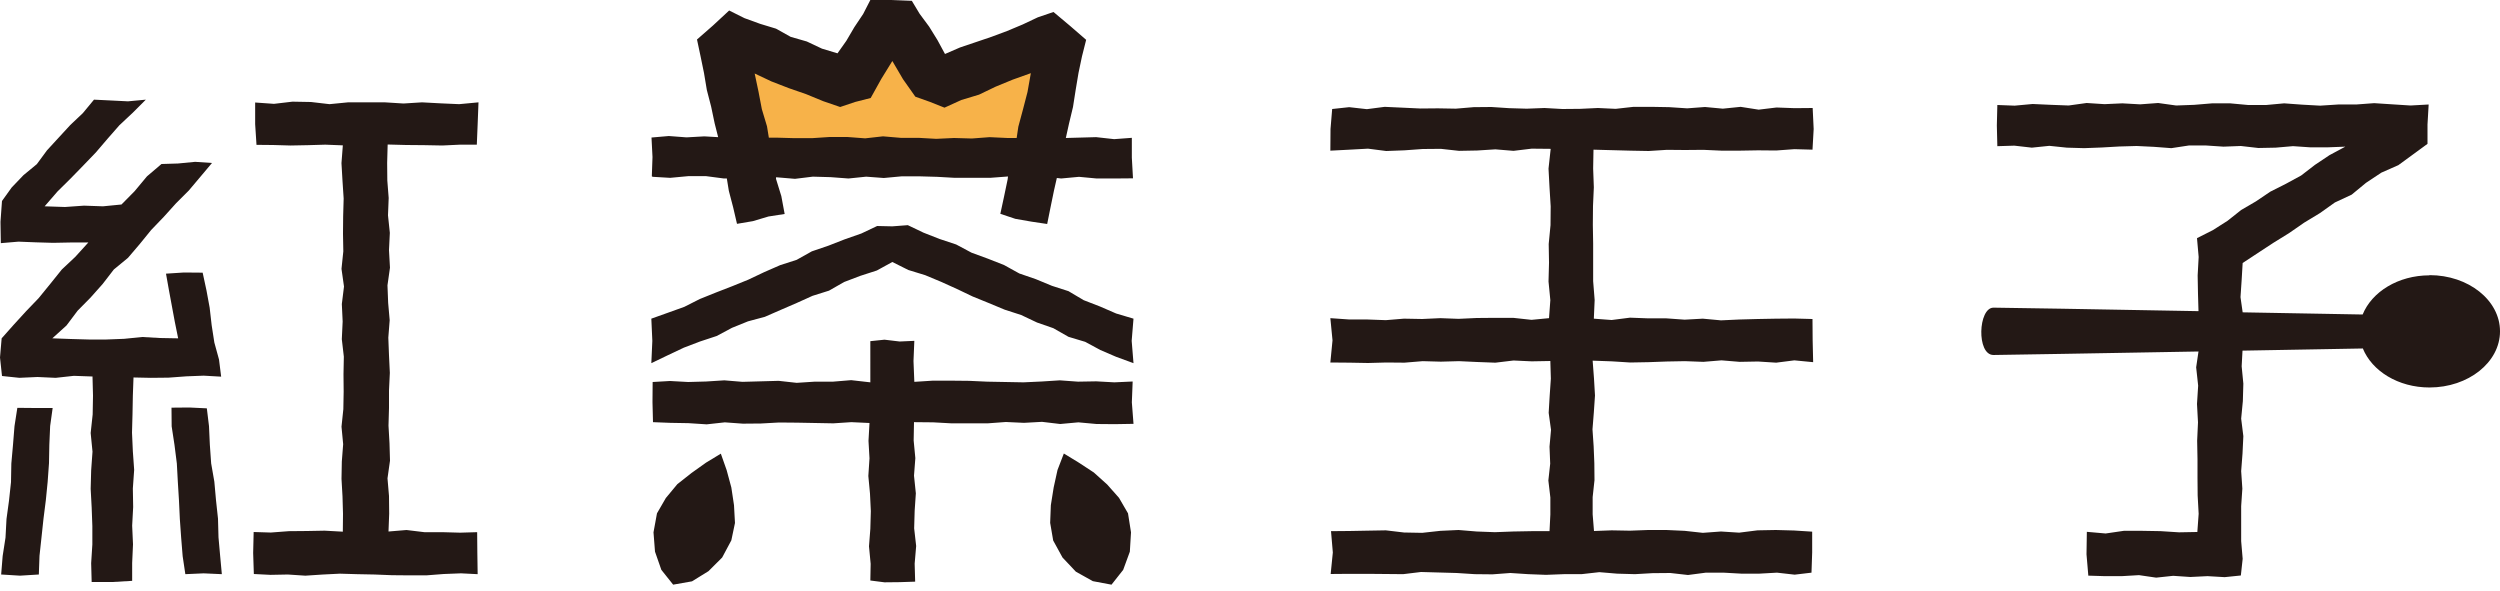
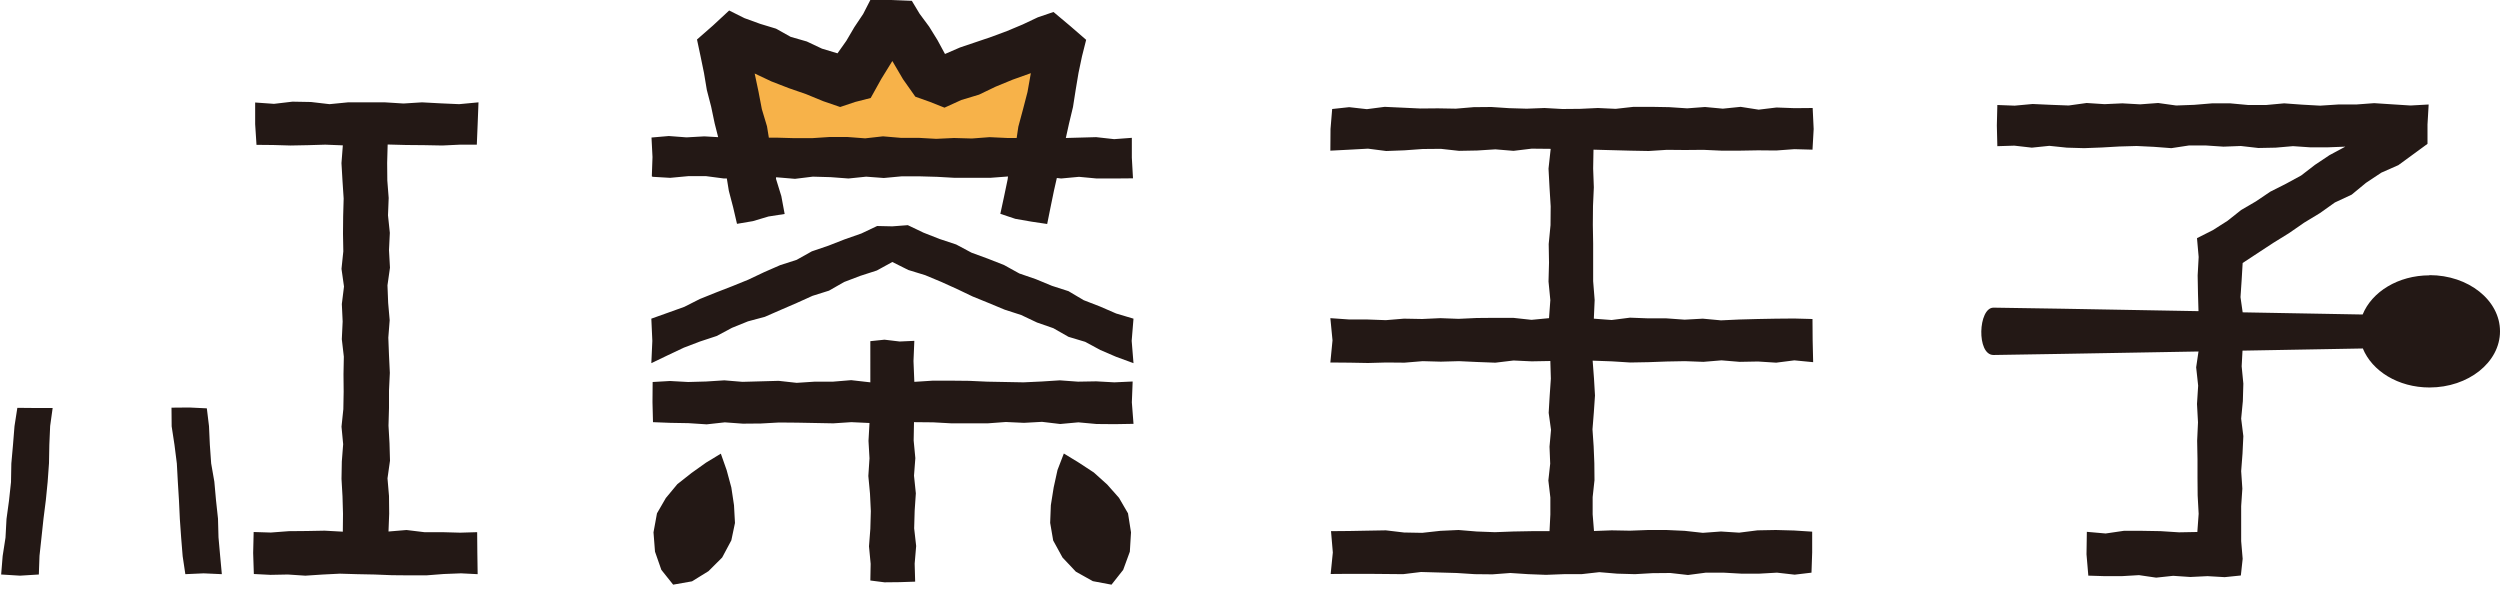
<svg xmlns="http://www.w3.org/2000/svg" width="110" height="26" fill="none">
  <path d="m32.985 6.996-.997-4.855 5.082 1.68 1.723-2.244s2.361 2.427 2.45 2.361c.087-.066 4.92-2.039 4.92-2.039l-.953 5.332-12.232-.228.007-.007Z" fill="#F7B249" />
-   <path d="m8.976 16.53.755.043-.095-.755-.205-.748-.118-.763-.088-.77-.139-.755-.169-.785-.828-.007-.785.051.125.704.132.712.132.71.146.72-.799-.015-.785-.044-.792.08-.784.03H3.9l-.784-.022-.814-.03.623-.564.491-.653.565-.572.535-.601.492-.638.623-.513.52-.61.5-.615.557-.58.535-.593.565-.565.513-.609.506-.601-.74-.051-.756.073-.726.022-.638.543-.543.652-.579.587-.814.08-.836-.029-.836.059-.895-.03.565-.652.572-.565.557-.572.558-.58.513-.6.528-.602.58-.542.579-.58-.785.074-.74-.037-.756-.037-.491.594-.55.52-.514.558-.513.558-.447.608-.587.484-.52.543-.426.594-.066.917.015.938.777-.066.763.03.755.022.763-.015h.792l-.572.63-.594.558-.506.63-.514.631-.557.58-.543.594-.528.594L0 15.73l.088.814.763.08.799-.036.8.037.799-.088.821.029.022.843-.015.829-.088.814.081.821-.059.822-.022.814.044.814.03.82v.815l-.052.821.022.829h.917l.865-.051v-.785l.037-.821-.037-.822.044-.821-.014-.814.058-.821-.058-.814-.037-.822.022-.814.015-.814.029-.8.763.016.777-.008.785-.058.777-.03Z" fill="#231815" />
  <path d="m9.614 23.643-.022-.822-.088-.814-.073-.814-.14-.806-.058-.822-.037-.814-.095-.784-.77-.037-.785.007.007.822.125.82.103.815.044.814.05.814.038.814.058.821.066.814.118.792.806-.036.8.036-.074-.8-.073-.82ZM17.886 6.38l.792.007.784.015.785-.037h.733l.037-.902.037-.96-.85.08-.815-.036-.821-.044-.814.051-.814-.051h-1.628l-.814.08-.814-.095-.814-.015-.814.096-.829-.059v.953l.059.91.733.007.763.022.77-.015.763-.022.77.03-.06.784.045.778.051.777-.022.777-.007.77.014.778-.08.77.11.777-.095.77.036.77-.037.777.089.77-.015.77.007.77-.014.77-.081.77.073.77-.059.763-.014.763.044.77.022.77-.008.784-.799-.044-.792.015-.784.007-.793.06-.755-.023-.022.924.03.924.733.037.763-.015.77.051.762-.05.756-.038.762.022.763.015.762.03.763.007h.756l.762-.059.763-.03.733.037-.014-.93-.008-.918-.748.022-.792-.022h-.784l-.785-.095-.792.066.03-.785-.008-.777-.066-.777.11-.778-.022-.77-.044-.77.022-.777v-.77l.037-.777-.037-.77-.03-.778.06-.77-.067-.762-.03-.77.11-.778-.043-.77.037-.762-.081-.77.03-.763-.06-.77-.007-.77.022-.814.829.022ZM.763 17.945l-.125.806-.066.822-.073.82-.015.822-.088.814-.11.807-.044.821-.125.807-.066.814.829.051.829-.051.029-.821.088-.814.088-.822.103-.814.08-.806.059-.822.015-.814.036-.821.11-.792H1.54l-.777-.007ZM29.392 15.627l.697-.33.711-.271.733-.242.675-.36.704-.285.74-.198.705-.308.696-.301.697-.315.726-.228.667-.381.712-.271.726-.235.682-.374.704.352.74.227.704.294.697.315.69.33.703.286.704.293.726.235.697.33.719.25.667.38.733.22.668.36.696.3.763.28-.08-.983.08-.976-.763-.227-.71-.308-.72-.279-.667-.396-.726-.234-.711-.294-.726-.25-.675-.373-.711-.279-.719-.264-.675-.36-.726-.241-.711-.279-.69-.33-.681.052-.668-.015-.696.33-.734.257-.711.278-.733.25-.668.374-.726.234-.704.308-.696.33-.704.286-.719.279-.711.286-.682.345-.712.256-.74.264.044.976-.044.982.733-.352Z" fill="#231815" />
  <path d="m49.837 16.786-.806.037-.8-.044-.799.014-.8-.058-.799.051-.799.037-.8-.015-.799-.015-.792-.036-.799-.008h-.8l-.813.052-.037-.917.037-.887-.646.029-.667-.08-.623.065V16.823l-.844-.096-.799.066h-.8l-.799.052-.792-.088-.799.022-.792.022-.8-.066-.799.051-.792.022-.799-.044-.763.044-.007.887.022.88.763.03.799.014.8.052.799-.088.792.058.799-.007.792-.044.8.007.791.015.8.015.792-.052.799.037-.044.785.044.77-.051.777.073.777.037.77-.022.778-.059.77.073.77-.014.733.623.08.667-.007.682-.022-.022-.792.066-.777-.088-.777.022-.77.052-.77-.081-.778.059-.77-.074-.777.015-.807.843.008.8.044H43.458l.799-.059.799.037.792-.044.8.095.799-.073.799.073.8.007.828-.014-.073-.946.036-.917ZM28.725 7.78l.762.045.792-.074h.792l.785.103h.125l.088.543.19.726.169.726.697-.118.689-.205.711-.11-.146-.785-.235-.762v-.066h.051l.785.066.785-.096.784.022.785.059.777-.08.778.058.784-.073h.785l.777.022.778.044h1.554l.778-.059h.007l-.015.125-.161.77-.161.748.66.22.711.124.69.103.146-.726.154-.748.125-.55.19.022.785-.073.777.073h.778l.821-.007-.051-.91v-.872l-.778.058-.792-.088-.792.022-.542.015.139-.63.176-.734.117-.748.125-.748.154-.733.183-.726-.711-.616-.726-.609-.69.235-.667.315-.682.286-.689.257-.69.234-.696.235-.66.286-.33-.609-.367-.594-.418-.564-.344-.572L39.219 0h-.924l-.316.616-.388.58-.352.6-.389.55-.682-.205-.667-.315-.712-.205-.645-.36-.697-.212-.689-.25-.675-.337-.711.66-.704.616.154.726.154.748.125.748.19.733.154.734.154.608L30.991 6l-.785.044-.777-.059-.763.066.044.858-.03.85.045.023Zm5.228-4.194.756.293.762.264.748.308.748.257.653-.22.69-.176.469-.843.484-.785.469.8.543.77.638.227.645.256.74-.337.778-.235.733-.352.748-.308.8-.286-.147.829-.198.763-.205.762-.074.499h-.403l-.785-.037-.784.059-.785-.022-.785.037-.777-.044h-.785l-.777-.066-.785.088-.784-.059h-.778l-.777.051h-.777l-.778-.022h-.344l-.081-.498-.227-.756-.147-.77-.169-.799.763.36-.015-.008ZM70.92 6.607l.815.022.806.015.8-.051.799.007.807-.007.799.036h.8l.806-.014.8.007.799-.059.799.022.051-.909-.044-.924-.799.007-.792-.029-.785.095-.792-.124-.784.08-.785-.073-.785.059-.792-.052-.784-.014h-.785l-.785.088-.784-.037-.778.037-.784.007-.785-.044-.785.03-.777-.023-.777-.051-.778.007-.784.066-.785-.014-.777.007-.785-.037-.785-.036-.784.102-.778-.088-.748.081-.073.88-.007.953.85-.044.807-.044.8.103.806-.03.8-.058.799-.007.799.088.8-.015.799-.051.799.066.8-.096.835.008-.095.872.044.829.051.829-.007.828-.08.829.014.821-.022.829.08.821-.058.792-.77.074-.807-.088h-.806l-.8.007-.799.037-.8-.03-.799.037-.799-.015-.8.066-.799-.029h-.799l-.843-.059.095.976-.095.975.85.007.807.015.8-.022.806.007.8-.066.799.022.799-.022.8.037.799.03.799-.096.8.037.82-.015.023.777-.052.756-.044.748.103.748-.066.74.03.748-.081.741.088.748v.748l-.037.733h-.792l-.807.015-.806.03-.8-.03-.799-.066-.8.037-.799.088-.799-.015-.8-.095-.799.014-.799.015-.814.007.08.939-.095.946.822-.007h.792l.792.007.784.007.785-.095.785.022.784.022.792.051.785.008.785-.059.784.051.785.03.785-.03h.777l.785-.088.784.066.785.022.77-.044.785-.007.777.088.785-.103h.784l.785.044h.777l.785-.044.777.088.741-.088.03-.887v-.917l-.793-.051-.806-.022-.807.015-.807.102-.799-.051-.8.059-.799-.088-.806-.037h-.8l-.799.03-.807-.015-.777.029-.059-.733v-.756l.081-.748-.007-.748-.03-.74-.051-.748.059-.741.051-.748-.044-.748-.059-.785.844.03.814.051.806-.015.8-.029.799-.015.807.03.799-.066.8.066.806-.015.8.051.799-.102.828.08-.022-.96-.007-.939-.807-.022-.806.007-.807.015-.807.022-.799.037-.8-.074-.799.044-.806-.058h-.8l-.799-.03-.807.103-.784-.059.036-.821-.066-.829v-1.657l-.014-.821.007-.829.037-.821-.03-.829.015-.829.807.022Z" fill="#231815" />
  <path d="m32.179 21.45-.206-.763-.256-.726-.653.396-.638.455-.623.491-.506.61-.39.674-.153.836.066.85.279.8.52.652.829-.146.726-.448.601-.6.404-.756.16-.763-.043-.785-.117-.777ZM49.236 21.905l-.52-.587-.587-.528-.66-.433-.66-.403-.279.726-.169.77-.124.777-.03.778.133.777.41.748.587.623.748.418.821.154.514-.652.293-.8.051-.85-.132-.836-.396-.682ZM106.898 12.115c-1.379 0-2.537.726-2.941 1.723-1.21-.022-3.146-.059-5.28-.095l-.095-.668.051-.762.044-.741.668-.44.682-.447.689-.426.667-.462.69-.418.66-.469.74-.345.631-.52.675-.448.748-.33.652-.476.631-.462v-.851l.051-.88-.799.044-.799-.051-.8-.052-.792.059h-.792l-.792.051-.792-.044-.792-.058-.792.073h-.792l-.792-.073h-.792l-.792.066-.792.029-.792-.11-.792.059-.784-.044-.785.036-.785-.051-.792.11-.792-.03-.792-.036-.792.073-.762-.029-.022.902.022.91.748-.023.77.088.77-.08.77.08.762.022.77-.029.77-.044.77-.022.763.037.763.058.77-.117h.762l.763.051.763-.029.77.088.762-.015.763-.066.763.052h.755l.785-.03-.697.374-.638.426-.609.469-.674.367-.682.344-.631.426-.653.381-.601.477-.645.41-.697.352.073.829-.044.814.015.814.022.755c-4.297-.08-8.683-.154-9.02-.154-.675 0-.755 2.083 0 2.083.374 0 4.745-.08 9.02-.154l-.103.697.088.806-.051.807.044.807-.037.806.015.807v.8l.007.806.044.807-.058.799-.807.015-.814-.052-.807-.014h-.806l-.8.117-.828-.073-.015.99.08.938.712.022h.763l.755-.044.755.11.748-.08.756.051.755-.037.755.044.712-.073.08-.733-.066-.778v-1.54l.052-.77-.052-.77.059-.77.037-.77-.096-.77.074-.77.022-.77-.074-.762.037-.69c2.141-.036 4.092-.073 5.295-.095.403.99 1.554 1.716 2.933 1.716 1.709 0 3.102-1.107 3.102-2.471s-1.386-2.472-3.102-2.472v.008Z" fill="#231815" />
</svg>